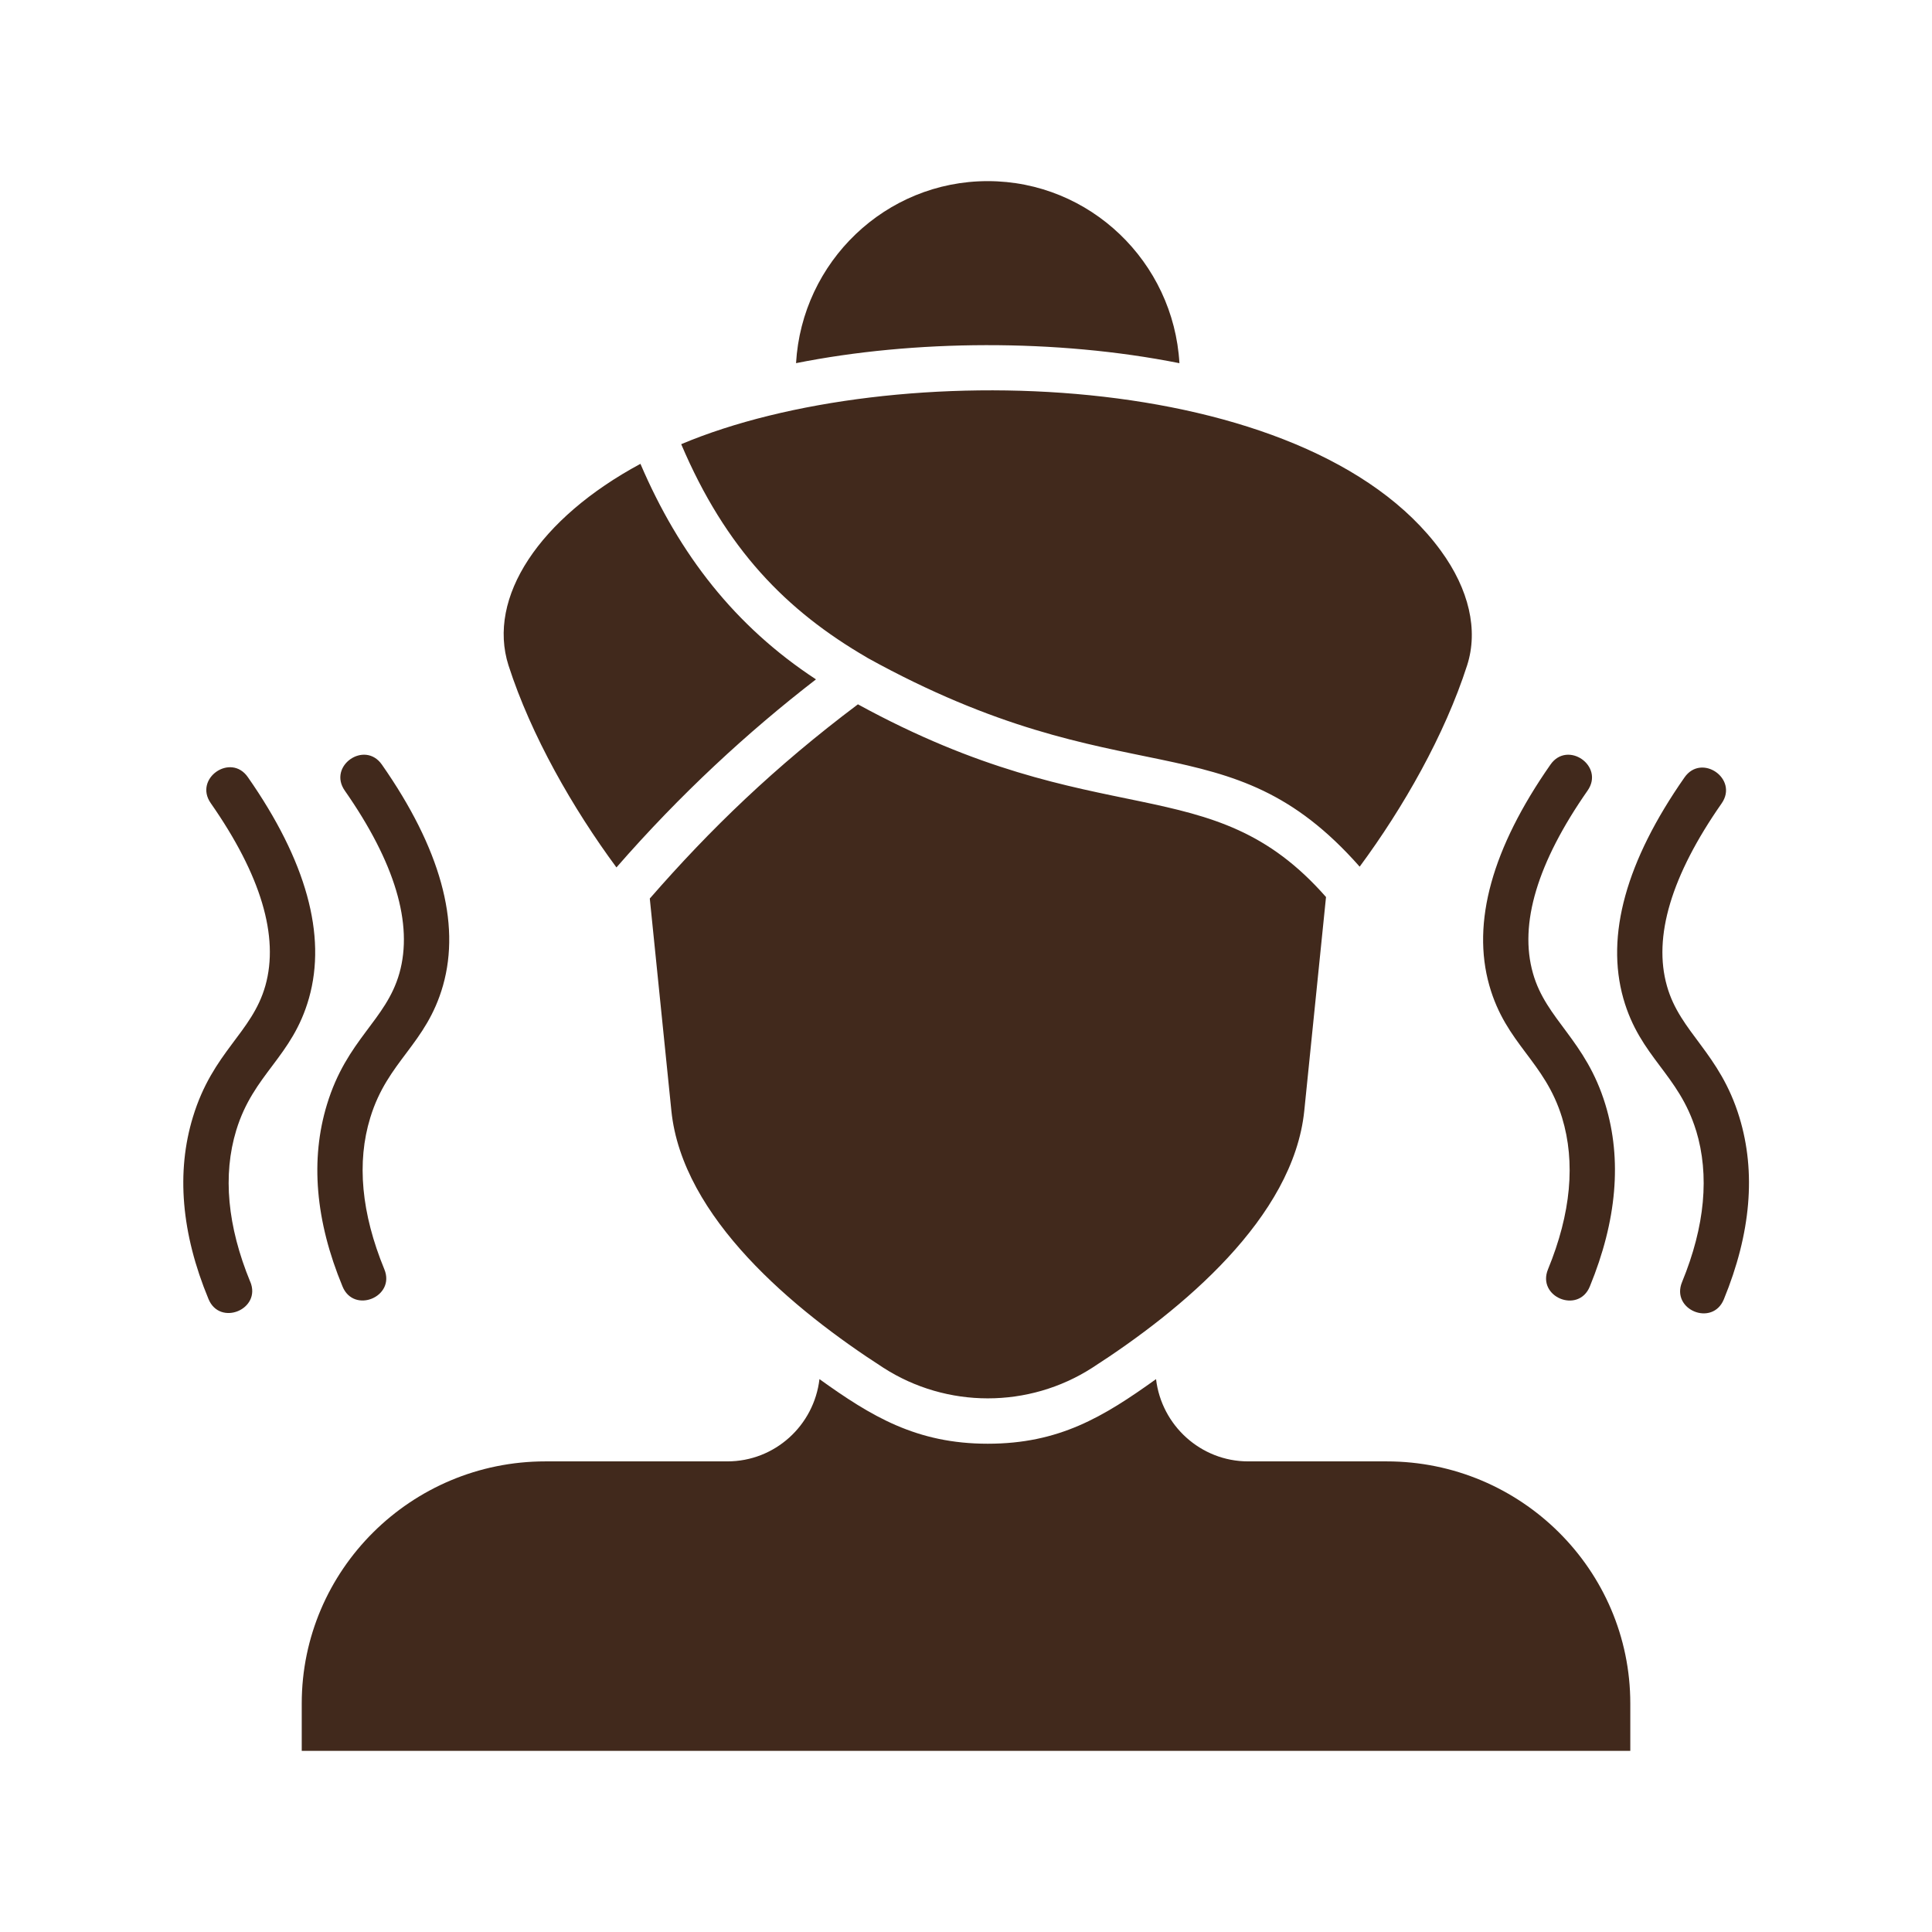
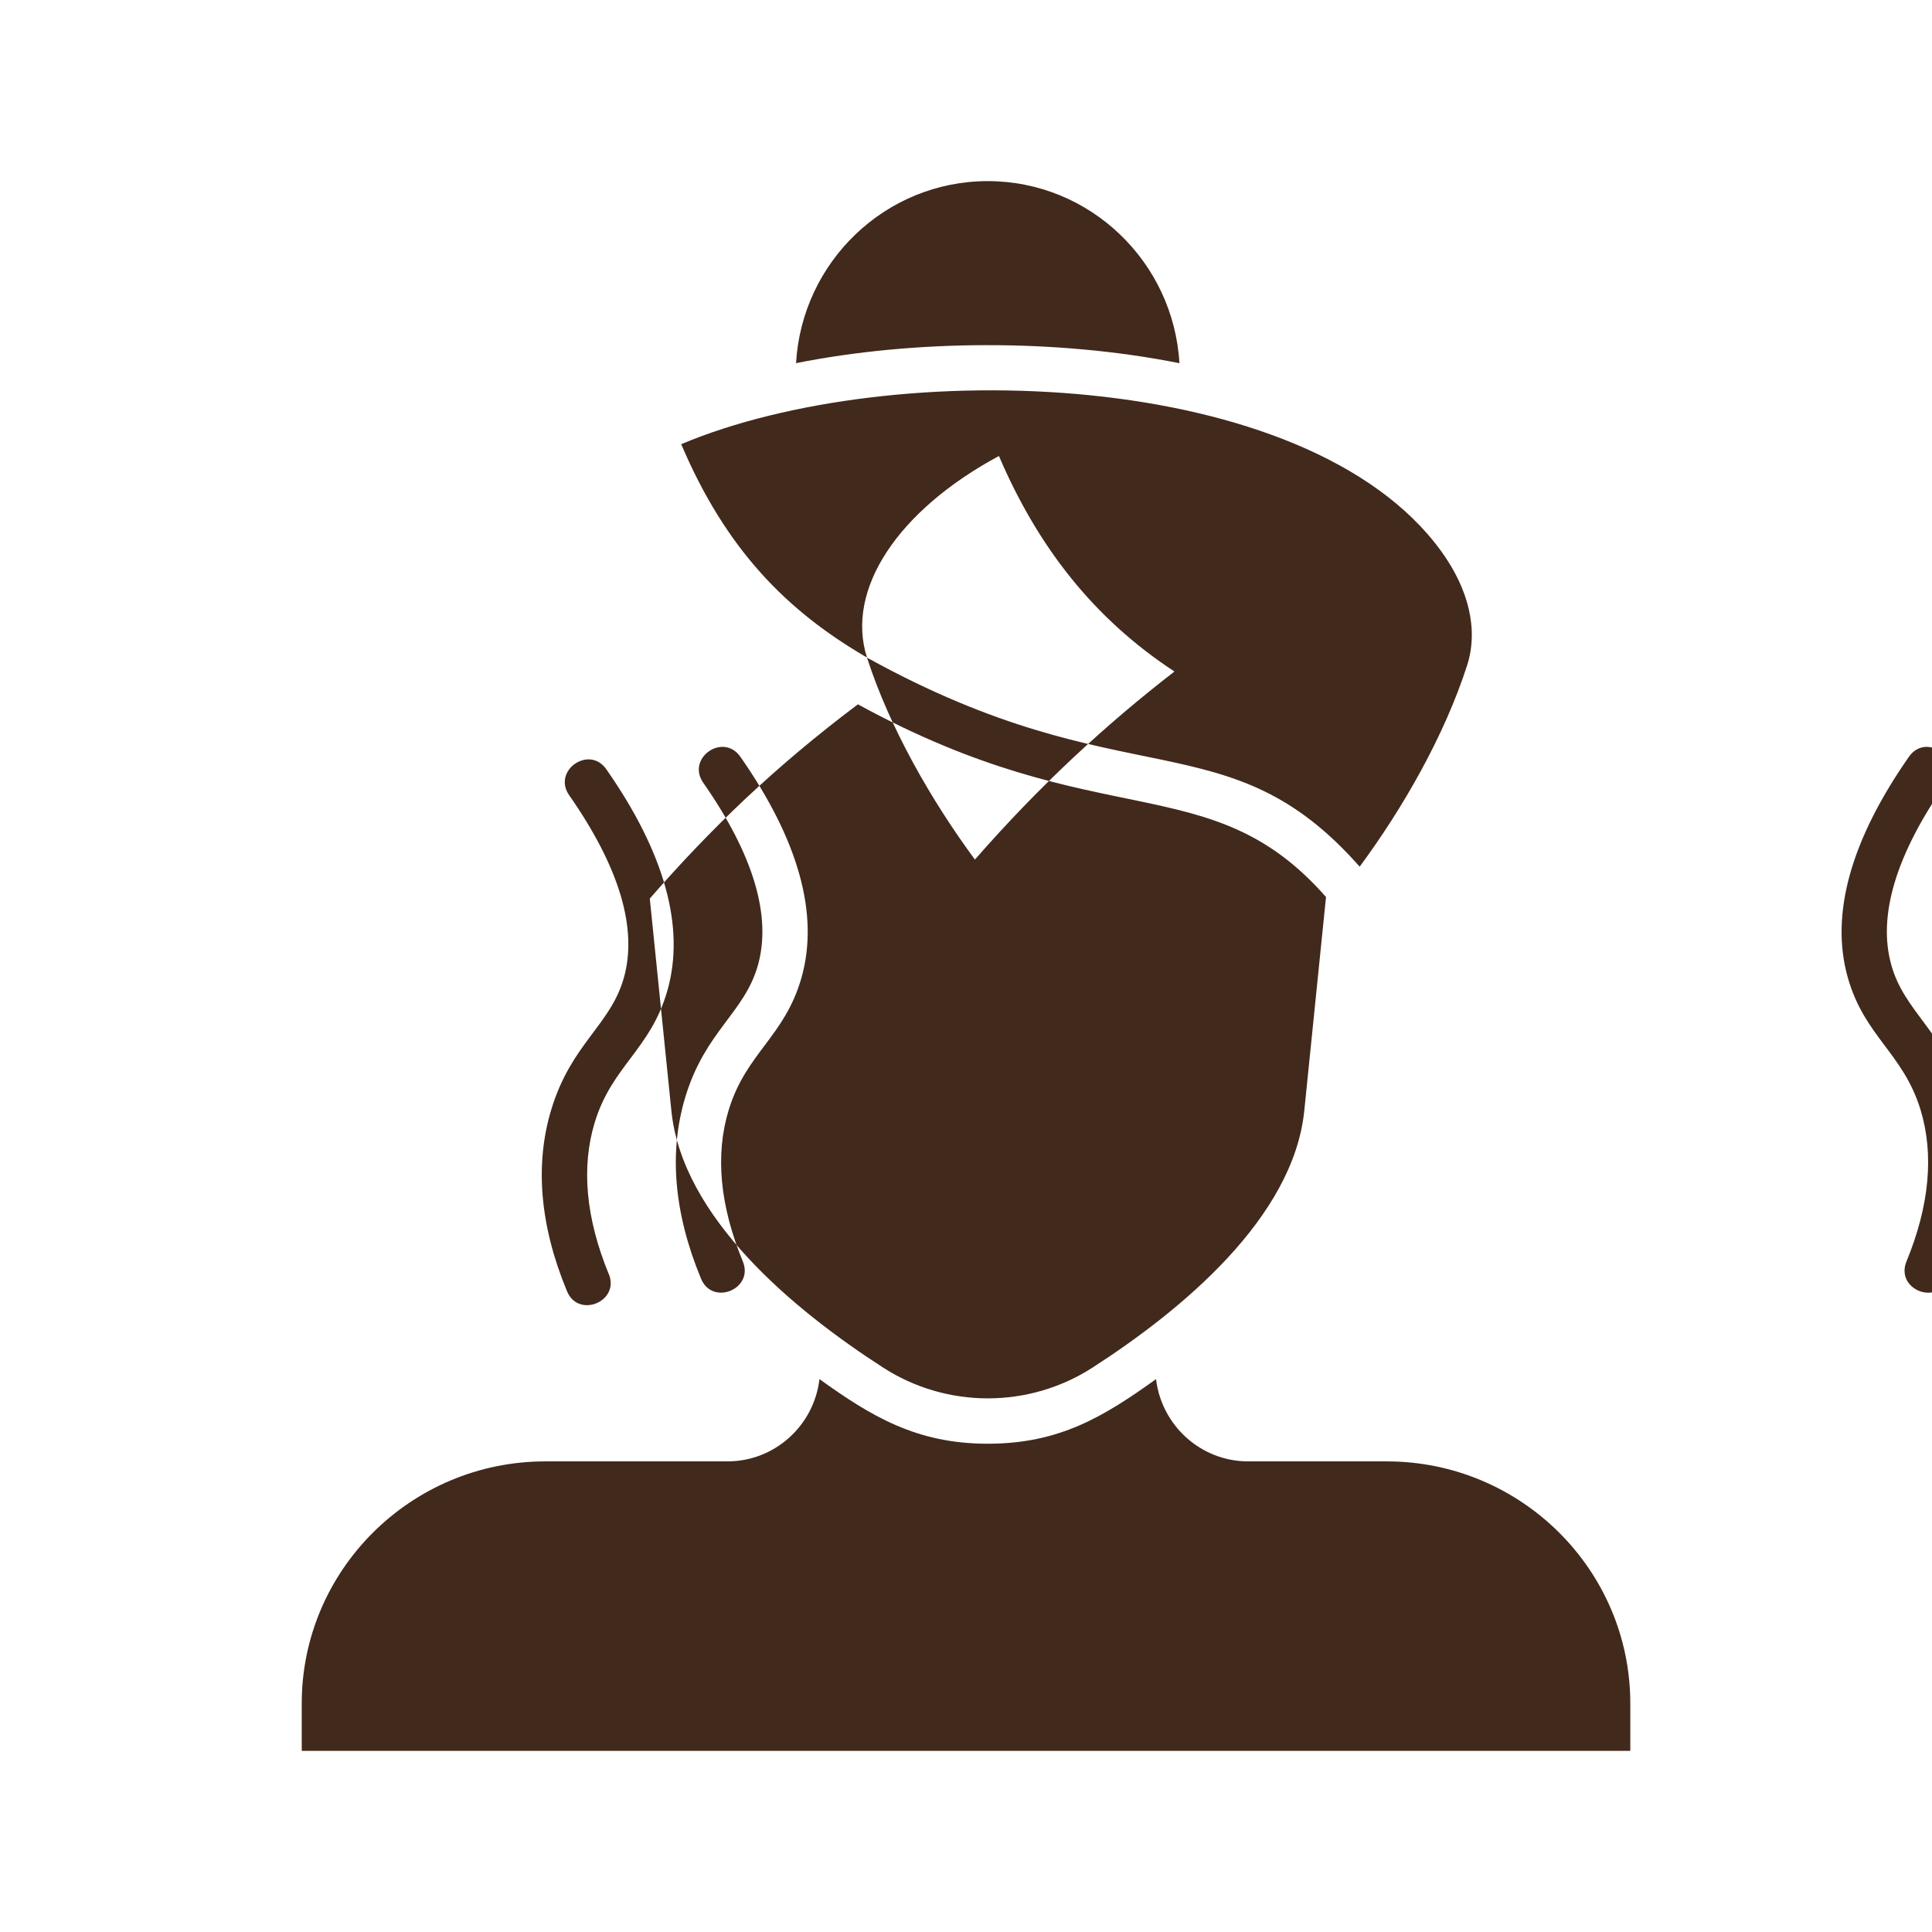
<svg xmlns="http://www.w3.org/2000/svg" viewBox="0 0 100 100" fill-rule="evenodd">
-   <path d="m28.227 75.641h9.422c2.461 0 4.484-1.859 4.766-4.258 2.68 1.922 5.016 3.344 8.711 3.344 3.688 0 5.977-1.383 8.711-3.344 0.281 2.391 2.312 4.258 4.766 4.258h7.172c6.953 0 12.609 5.617 12.609 12.531v2.453h-68.766v-2.453c0-6.906 5.656-12.531 12.609-12.531zm32.82-56.844c-0.305-5.242-4.633-9.422-9.922-9.422s-9.617 4.172-9.922 9.422c6.109-1.219 13.477-1.266 19.836 0zm-16.648 17.664c-4.305 3.234-7.633 6.453-10.766 10.047l1.117 10.984c0.562 5.523 6.32 10.305 10.977 13.305 3.281 2.109 7.523 2.109 10.805 0 4.648-2.992 10.414-7.773 10.977-13.305l1.125-11.062c-5.984-6.812-11.625-3.078-24.234-9.977zm0.477-2.422c13.422 7.422 18.641 3.039 25.5 10.82 2.258-3.055 4.398-6.805 5.562-10.422 0.586-1.82 0.102-3.93-1.359-5.93-6.93-9.508-28.406-10.117-39.32-5.516 2.305 5.422 5.438 8.617 9.609 11.039zm-18.555 0.406c1.172 3.633 3.336 7.406 5.586 10.453 3.312-3.797 6.797-7.008 10.328-9.734-4.195-2.75-7.078-6.469-9.086-11.156-5.234 2.82-7.953 6.914-6.828 10.438zm-13.367 31.906c-1.188-2.891-1.43-5.531-0.727-7.844 0.898-2.945 2.898-3.781 3.766-6.844 0.922-3.258-0.141-7.109-3.164-11.438-0.883-1.273-2.812 0.07-1.922 1.344 2.602 3.727 3.547 6.906 2.828 9.453-0.695 2.453-2.719 3.406-3.75 6.797-0.867 2.844-0.602 6.016 0.805 9.414 0.586 1.438 2.758 0.539 2.164-0.891zm6.938-0.656c-1.188-2.891-1.438-5.531-0.727-7.844 0.898-2.945 2.898-3.789 3.766-6.844 0.922-3.258-0.141-7.102-3.164-11.43-0.891-1.273-2.812 0.07-1.922 1.344 2.602 3.727 3.547 6.906 2.828 9.453-0.695 2.453-2.719 3.406-3.75 6.797-0.867 2.844-0.602 6.016 0.805 9.414 0.586 1.438 2.758 0.539 2.164-0.891zm67.898-7.18c0.703 2.312 0.461 4.953-0.727 7.844-0.594 1.438 1.578 2.328 2.164 0.891 1.398-3.406 1.672-6.57 0.805-9.414-1.023-3.359-3.07-4.383-3.75-6.797-0.727-2.547 0.227-5.727 2.828-9.453 0.891-1.273-1.039-2.617-1.922-1.344-3.023 4.328-4.086 8.172-3.164 11.438 0.867 3.055 2.867 3.906 3.766 6.844zm-8.445-8.141c-0.727-2.547 0.227-5.727 2.828-9.453 0.891-1.273-1.039-2.617-1.922-1.344-3.023 4.328-4.086 8.172-3.164 11.43 0.867 3.055 2.867 3.906 3.766 6.844 0.703 2.312 0.461 4.953-0.727 7.844-0.594 1.438 1.578 2.328 2.164 0.891 1.398-3.406 1.672-6.57 0.805-9.414-1.023-3.359-3.07-4.383-3.75-6.797z" fill="#41291c" />
+   <path d="m28.227 75.641h9.422c2.461 0 4.484-1.859 4.766-4.258 2.68 1.922 5.016 3.344 8.711 3.344 3.688 0 5.977-1.383 8.711-3.344 0.281 2.391 2.312 4.258 4.766 4.258h7.172c6.953 0 12.609 5.617 12.609 12.531v2.453h-68.766v-2.453c0-6.906 5.656-12.531 12.609-12.531zm32.82-56.844c-0.305-5.242-4.633-9.422-9.922-9.422s-9.617 4.172-9.922 9.422c6.109-1.219 13.477-1.266 19.836 0zm-16.648 17.664c-4.305 3.234-7.633 6.453-10.766 10.047l1.117 10.984c0.562 5.523 6.32 10.305 10.977 13.305 3.281 2.109 7.523 2.109 10.805 0 4.648-2.992 10.414-7.773 10.977-13.305l1.125-11.062c-5.984-6.812-11.625-3.078-24.234-9.977zm0.477-2.422c13.422 7.422 18.641 3.039 25.5 10.82 2.258-3.055 4.398-6.805 5.562-10.422 0.586-1.82 0.102-3.93-1.359-5.93-6.93-9.508-28.406-10.117-39.32-5.516 2.305 5.422 5.438 8.617 9.609 11.039zc1.172 3.633 3.336 7.406 5.586 10.453 3.312-3.797 6.797-7.008 10.328-9.734-4.195-2.75-7.078-6.469-9.086-11.156-5.234 2.82-7.953 6.914-6.828 10.438zm-13.367 31.906c-1.188-2.891-1.43-5.531-0.727-7.844 0.898-2.945 2.898-3.781 3.766-6.844 0.922-3.258-0.141-7.109-3.164-11.438-0.883-1.273-2.812 0.07-1.922 1.344 2.602 3.727 3.547 6.906 2.828 9.453-0.695 2.453-2.719 3.406-3.75 6.797-0.867 2.844-0.602 6.016 0.805 9.414 0.586 1.438 2.758 0.539 2.164-0.891zm6.938-0.656c-1.188-2.891-1.438-5.531-0.727-7.844 0.898-2.945 2.898-3.789 3.766-6.844 0.922-3.258-0.141-7.102-3.164-11.43-0.891-1.273-2.812 0.07-1.922 1.344 2.602 3.727 3.547 6.906 2.828 9.453-0.695 2.453-2.719 3.406-3.75 6.797-0.867 2.844-0.602 6.016 0.805 9.414 0.586 1.438 2.758 0.539 2.164-0.891zm67.898-7.18c0.703 2.312 0.461 4.953-0.727 7.844-0.594 1.438 1.578 2.328 2.164 0.891 1.398-3.406 1.672-6.57 0.805-9.414-1.023-3.359-3.07-4.383-3.75-6.797-0.727-2.547 0.227-5.727 2.828-9.453 0.891-1.273-1.039-2.617-1.922-1.344-3.023 4.328-4.086 8.172-3.164 11.438 0.867 3.055 2.867 3.906 3.766 6.844zm-8.445-8.141c-0.727-2.547 0.227-5.727 2.828-9.453 0.891-1.273-1.039-2.617-1.922-1.344-3.023 4.328-4.086 8.172-3.164 11.43 0.867 3.055 2.867 3.906 3.766 6.844 0.703 2.312 0.461 4.953-0.727 7.844-0.594 1.438 1.578 2.328 2.164 0.891 1.398-3.406 1.672-6.57 0.805-9.414-1.023-3.359-3.07-4.383-3.75-6.797z" fill="#41291c" />
</svg>